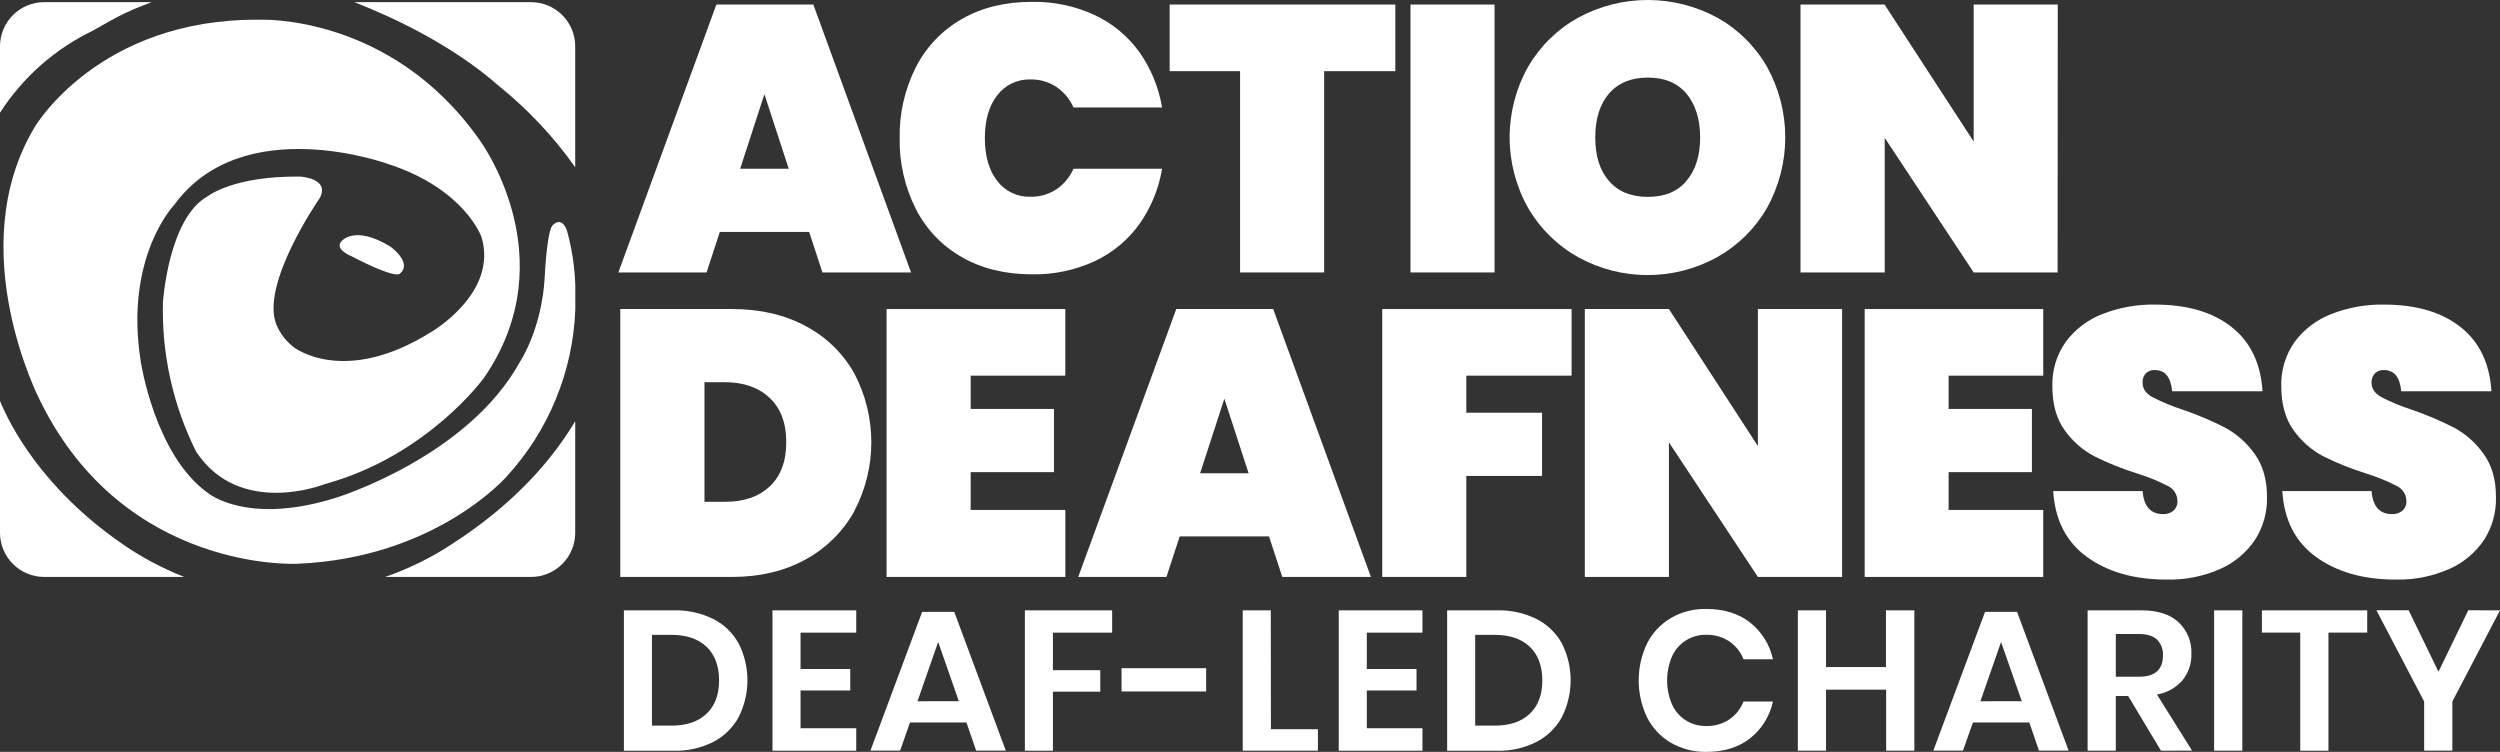
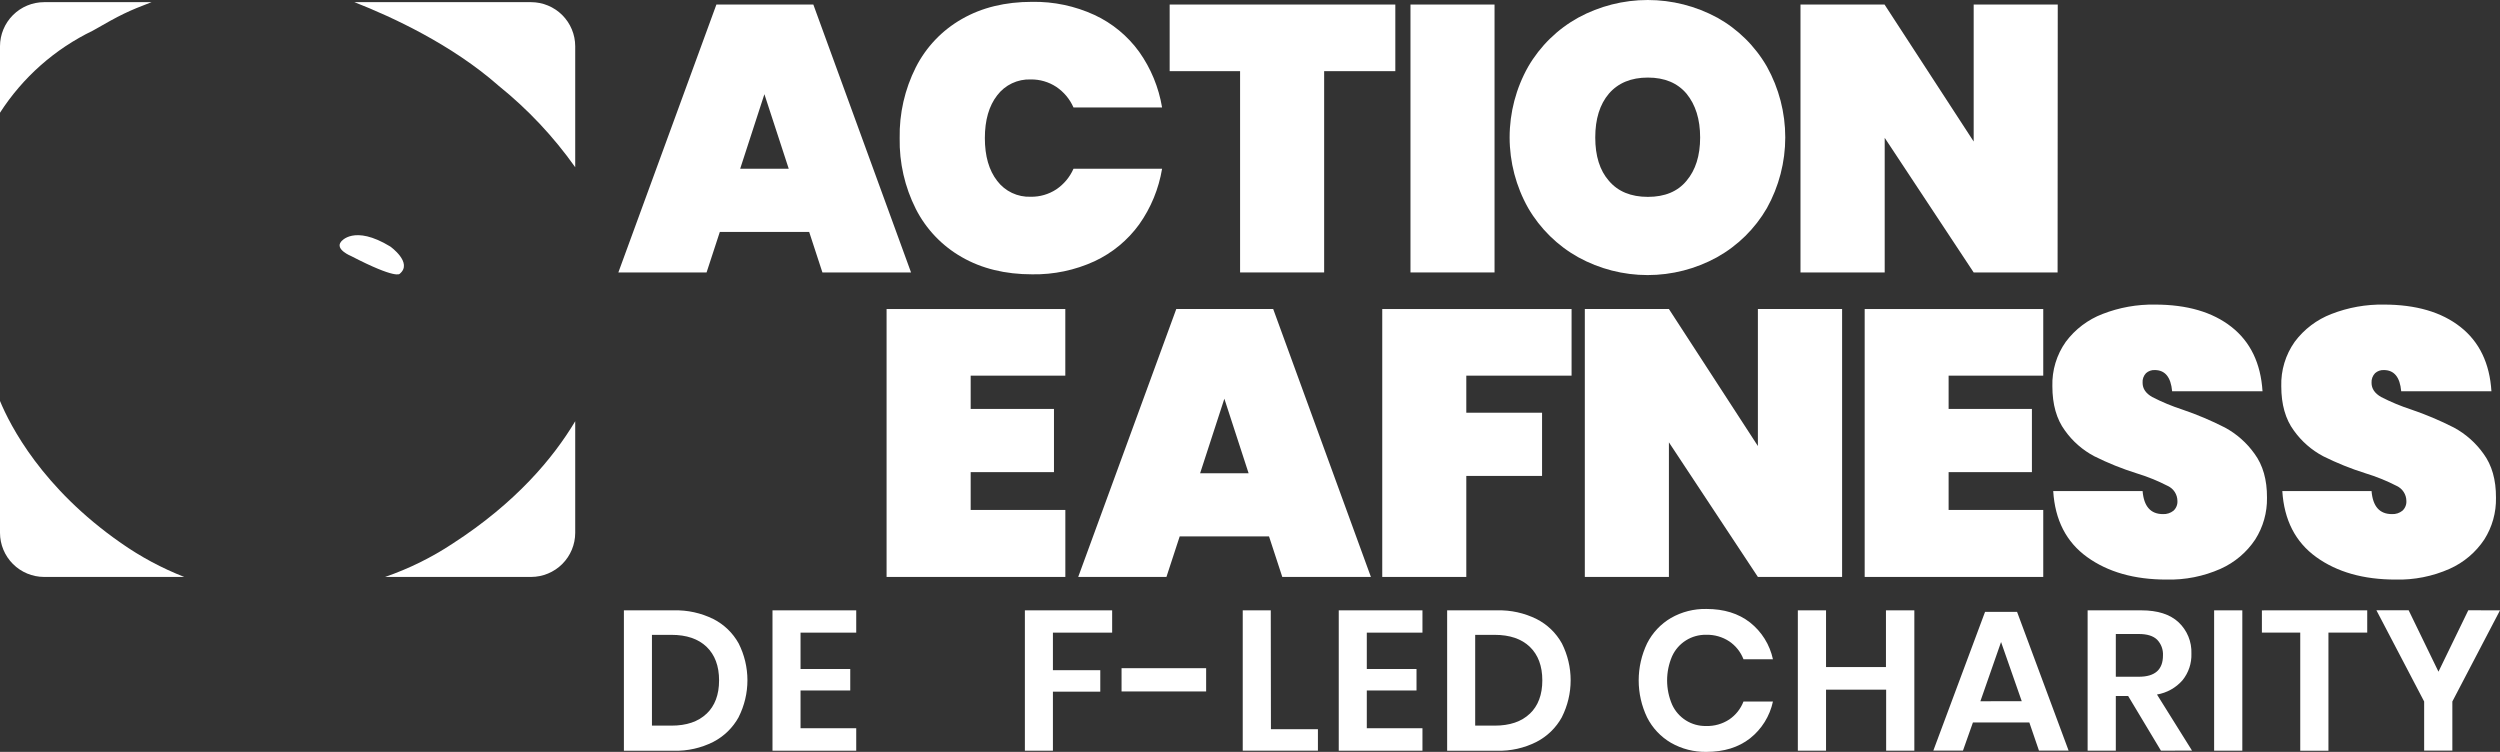
<svg xmlns="http://www.w3.org/2000/svg" width="266" height="80" viewBox="0 0 266 80" fill="none">
  <rect x="0" y="0" width="266" height="80" fill="#333333" stroke="none" />
  <path d="M86.096 24.678H76.589L75.179 28.988H65.792L76.225 0.483H86.539L96.935 28.988H87.505L86.096 24.678ZM83.922 17.956L81.332 10.022L78.755 17.953L83.922 17.956Z" fill="#FFFFFF" />
  <path d="M116.455 1.592C118.349 2.473 119.985 3.824 121.209 5.516C122.459 7.279 123.292 9.303 123.645 11.434H114.219C113.829 10.544 113.193 9.782 112.385 9.24C111.578 8.712 110.63 8.438 109.665 8.453C108.979 8.428 108.296 8.569 107.675 8.863C107.054 9.158 106.513 9.598 106.099 10.146C105.225 11.271 104.789 12.788 104.789 14.695C104.789 16.603 105.225 18.119 106.099 19.245C106.514 19.792 107.054 20.232 107.675 20.526C108.296 20.82 108.979 20.96 109.665 20.934C110.63 20.951 111.577 20.678 112.385 20.151C113.192 19.608 113.828 18.846 114.219 17.956H123.645C123.292 20.088 122.459 22.112 121.209 23.875C119.984 25.566 118.348 26.916 116.455 27.799C114.378 28.752 112.112 29.227 109.825 29.188C106.952 29.188 104.454 28.577 102.332 27.356C100.233 26.16 98.532 24.376 97.439 22.223C96.265 19.89 95.677 17.306 95.725 14.695C95.677 12.084 96.265 9.501 97.439 7.168C98.531 5.012 100.232 3.225 102.332 2.028C104.457 0.805 106.954 0.194 109.825 0.196C112.112 0.159 114.378 0.636 116.455 1.592Z" fill="#FFFFFF" />
  <path d="M148.462 0.483V7.571H140.889V28.988H131.945V7.571H124.452V0.483H148.462Z" fill="#FFFFFF" />
  <path d="M159.019 0.483V28.988H150.075V0.483H159.019Z" fill="#FFFFFF" />
  <path d="M182.709 1.872C184.912 3.1 186.74 4.903 187.999 7.088C189.28 9.39 189.952 11.981 189.952 14.615C189.952 17.25 189.28 19.841 187.999 22.143C186.731 24.334 184.894 26.142 182.682 27.376C180.423 28.617 177.887 29.268 175.309 29.268C172.731 29.268 170.194 28.617 167.935 27.376C165.72 26.141 163.878 24.334 162.602 22.143C161.305 19.846 160.624 17.253 160.624 14.615C160.624 11.978 161.305 9.385 162.602 7.088C163.875 4.899 165.718 3.096 167.935 1.872C170.202 0.643 172.74 0 175.319 0C177.897 0 180.435 0.643 182.702 1.872H182.709ZM171.185 9.966C170.219 11.105 169.735 12.659 169.735 14.629C169.735 16.598 170.219 18.135 171.185 19.238C172.152 20.378 173.535 20.947 175.335 20.947C177.135 20.947 178.505 20.378 179.445 19.238C180.412 18.095 180.895 16.558 180.895 14.629C180.895 12.699 180.412 11.145 179.445 9.966C178.481 8.824 177.11 8.254 175.332 8.254C173.554 8.254 172.172 8.824 171.185 9.966Z" fill="#FFFFFF" />
  <path d="M218.928 28.988H209.999L200.532 14.665V28.988H191.572V0.483H200.515L209.999 15.058V0.483H218.945L218.928 28.988Z" fill="#FFFFFF" />
-   <path d="M90.909 54.382C89.706 56.549 87.911 58.33 85.732 59.514C83.49 60.76 80.878 61.384 77.895 61.386H65.999V32.881H77.882C80.867 32.881 83.479 33.485 85.719 34.693C87.894 35.837 89.692 37.584 90.895 39.726C92.086 41.985 92.709 44.5 92.709 47.054C92.709 49.607 92.086 52.122 90.895 54.382H90.909ZM81.885 51.764C83.068 50.664 83.659 49.094 83.659 47.054C83.659 45.013 83.068 43.439 81.885 42.331C80.703 41.221 79.106 40.665 77.092 40.665H74.956V53.389H77.092C79.106 53.407 80.703 52.865 81.885 51.764Z" fill="#FFFFFF" />
  <path d="M103.279 39.969V43.51H112.142V50.235H103.279V54.258H113.352V61.386H94.332V32.881H113.349V39.969H103.279Z" fill="#FFFFFF" />
  <path d="M135.025 57.076H125.519L124.109 61.386H114.722L125.155 32.881H135.469L145.865 61.386H136.435L135.025 57.076ZM132.852 50.355L130.272 42.424L127.692 50.355H132.852Z" fill="#FFFFFF" />
  <path d="M167.215 32.881V39.969H156.015V43.913H164.075V50.638H156.015V61.386H147.072V32.881H167.215Z" fill="#FFFFFF" />
  <path d="M195.999 61.386H187.039L177.572 47.064V61.386H168.625V32.881H177.572L187.039 47.457V32.881H195.999V61.386Z" fill="#FFFFFF" />
  <path d="M207.332 39.969V43.51H216.195V50.235H207.332V54.258H217.402V61.386H198.402V32.881H217.402V39.969H207.332Z" fill="#FFFFFF" />
  <path d="M239.958 57.399C239.05 58.767 237.771 59.849 236.272 60.52C234.46 61.326 232.491 61.717 230.508 61.666C227.097 61.666 224.284 60.868 222.069 59.271C219.853 57.675 218.651 55.333 218.462 52.246H227.972C228.105 53.885 228.831 54.703 230.148 54.701C230.549 54.718 230.942 54.59 231.255 54.342C231.4 54.21 231.513 54.047 231.586 53.865C231.66 53.684 231.691 53.488 231.678 53.292C231.675 52.958 231.576 52.631 231.395 52.35C231.213 52.069 230.955 51.845 230.652 51.704C229.583 51.156 228.468 50.704 227.319 50.355C225.776 49.871 224.275 49.265 222.829 48.543C221.587 47.887 220.517 46.949 219.705 45.805C218.816 44.599 218.372 43.029 218.372 41.095C218.322 39.405 218.824 37.745 219.802 36.365C220.799 35.03 222.155 34.004 223.712 33.408C225.489 32.715 227.384 32.376 229.292 32.408C232.703 32.408 235.415 33.2 237.428 34.783C239.442 36.367 240.543 38.648 240.732 41.628H231.115C230.98 40.125 230.362 39.373 229.262 39.373C228.921 39.358 228.588 39.478 228.335 39.706C228.206 39.842 228.106 40.004 228.044 40.18C227.981 40.357 227.957 40.545 227.972 40.732C227.972 41.352 228.314 41.856 228.999 42.244C230.029 42.774 231.1 43.219 232.202 43.577C233.757 44.106 235.272 44.746 236.735 45.492C237.98 46.166 239.054 47.117 239.875 48.27C240.775 49.489 241.22 51.052 241.208 52.959C241.235 54.529 240.8 56.073 239.958 57.399Z" fill="#FFFFFF" />
  <path d="M264.332 57.399C263.424 58.768 262.145 59.85 260.645 60.52C258.835 61.326 256.867 61.718 254.885 61.666C251.472 61.666 248.658 60.868 246.445 59.271C244.232 57.675 243.03 55.333 242.838 52.246H252.332C252.465 53.885 253.191 54.703 254.508 54.701C254.909 54.72 255.302 54.592 255.615 54.342C255.76 54.21 255.873 54.047 255.946 53.865C256.02 53.684 256.051 53.488 256.038 53.292C256.035 52.958 255.936 52.631 255.754 52.35C255.573 52.069 255.315 51.845 255.012 51.704C253.943 51.155 252.828 50.704 251.678 50.355C250.135 49.87 248.633 49.264 247.185 48.543C245.945 47.886 244.875 46.948 244.062 45.805C243.173 44.599 242.728 43.029 242.728 41.095C242.679 39.405 243.181 37.745 244.158 36.365C245.155 35.03 246.509 34.005 248.065 33.408C249.842 32.715 251.738 32.376 253.645 32.408C257.056 32.408 259.77 33.2 261.785 34.783C263.801 36.367 264.902 38.648 265.088 41.628H255.488C255.355 40.125 254.737 39.373 253.635 39.373C253.295 39.359 252.962 39.478 252.708 39.706C252.578 39.842 252.477 40.003 252.412 40.179C252.347 40.356 252.32 40.544 252.332 40.732C252.332 41.352 252.674 41.856 253.358 42.244C254.389 42.774 255.46 43.219 256.562 43.577C258.117 44.106 259.632 44.746 261.095 45.492C262.342 46.165 263.417 47.116 264.238 48.27C265.138 49.489 265.583 51.052 265.572 52.959C265.604 54.529 265.172 56.073 264.332 57.399Z" fill="#FFFFFF" />
  <path d="M42.527 29.134C43.963 27.962 41.527 26.23 41.527 26.23C37.64 23.862 36.297 25.707 36.297 25.707C35.593 26.54 37.38 27.256 37.38 27.256C42.177 29.74 42.527 29.134 42.527 29.134Z" fill="#FFFFFF" />
  <path d="M53.063 9.133C56.164 11.63 58.903 14.544 61.203 17.793V4.916C61.2 3.674 60.704 2.484 59.826 1.606C58.947 0.728 57.756 0.233 56.513 0.23H37.71C41.747 1.812 48.083 4.746 53.063 9.133Z" fill="#FFFFFF" />
-   <path d="M53.88 50.731C58.36 45.861 60.96 39.558 61.213 32.948V30.393C61.151 28.39 60.847 26.401 60.306 24.471C59.64 22.849 58.733 24.051 58.733 24.051C58.15 25.004 57.956 29.544 57.956 29.544C57.623 35.086 55.327 38.49 55.327 38.49C49.773 48.606 35.887 52.913 35.887 52.913C26.327 55.983 22.12 52.453 22.12 52.453C16.453 48.396 14.977 38.464 14.977 38.464C13.2 27.359 18.527 21.81 18.527 21.81C25.86 11.744 41.39 17.48 41.39 17.48C49.47 20.144 51.227 25.21 51.227 25.21C53.04 31.183 45.893 35.316 45.893 35.316C36.56 41.172 31.227 36.925 31.227 36.925C30.443 36.309 29.826 35.508 29.43 34.593C27.613 30.29 34.013 21.087 34.013 21.087C35.163 18.962 31.953 18.789 31.953 18.789C24.847 18.702 22.143 20.857 22.143 20.857C17.907 23.152 17.337 32.182 17.337 32.182C17.197 37.685 18.412 43.138 20.873 48.063C25.54 55.124 34.557 51.507 34.557 51.507C45.517 48.509 51.51 40.182 51.51 40.182C60.35 27.322 50.967 14.805 50.967 14.805C41.527 1.469 27.667 2.098 27.667 2.098C10.47 1.925 3.69 13.523 3.69 13.523C-4.12 26.556 4.293 42.69 4.293 42.69C13.31 60.95 31.597 59.984 31.597 59.984C46.31 59.401 53.88 50.731 53.88 50.731Z" fill="#FFFFFF" />
  <path d="M9.867 3.267C12.9 1.525 13.6 1.199 16.123 0.23H4.69C3.447 0.233 2.256 0.728 1.378 1.606C0.499 2.484 0.004 3.674 0 4.916V11.994C2.421 8.232 5.836 5.212 9.867 3.267Z" fill="#FFFFFF" />
  <path d="M48.147 57.849C45.914 59.324 43.504 60.513 40.973 61.386H56.513C57.756 61.383 58.947 60.888 59.826 60.01C60.704 59.132 61.2 57.941 61.203 56.7V44.819C58.867 48.733 54.893 53.492 48.147 57.849Z" fill="#FFFFFF" />
  <path d="M12.867 57.772C4.493 51.943 1.093 45.308 0 42.664V56.7C0.004 57.941 0.499 59.132 1.378 60.01C2.256 60.888 3.447 61.383 4.69 61.386H19.603C17.221 60.454 14.96 59.241 12.867 57.772Z" fill="#FFFFFF" />
  <path d="M78.593 76.305C77.975 77.429 77.037 78.345 75.897 78.936C74.596 79.593 73.153 79.917 71.697 79.879H66.383V64.94H71.697C73.151 64.902 74.593 65.219 75.897 65.863C77.036 66.439 77.975 67.344 78.593 68.461C79.207 69.676 79.527 71.018 79.527 72.379C79.527 73.74 79.207 75.083 78.593 76.298V76.305ZM75.177 75.945C76.066 75.099 76.51 73.914 76.51 72.391C76.51 70.868 76.066 69.676 75.177 68.817C74.288 67.971 73.042 67.548 71.44 67.548H69.367V77.207H71.44C73.049 77.207 74.294 76.784 75.177 75.938V75.945Z" fill="#FFFFFF" />
  <path d="M85.177 67.312V71.182H90.467V73.467H85.177V77.484H91.103V79.875H82.193V64.94H91.103V67.312H85.177Z" fill="#FFFFFF" />
-   <path d="M102.827 76.868H96.827L95.77 79.865H92.617L98.117 65.103H101.533L107.017 79.865H103.863L102.827 76.868ZM102.02 74.606L99.82 68.311L97.62 74.613L102.02 74.606Z" fill="#FFFFFF" />
  <path d="M118.333 64.94V67.312H112.03V71.308H117.07V73.593H112.03V79.875H109.047V64.94H118.333Z" fill="#FFFFFF" />
  <path d="M128.333 71.095V73.57H119.333V71.095H128.333Z" fill="#FFFFFF" />
  <path d="M135.227 77.587H140.227V79.872H132.227V64.94H135.21L135.227 77.587Z" fill="#FFFFFF" />
  <path d="M145.427 67.312V71.182H150.717V73.467H145.427V77.484H151.35V79.875H142.443V64.94H151.35V67.312H145.427Z" fill="#FFFFFF" />
  <path d="M166.186 76.305C165.568 77.43 164.628 78.346 163.486 78.936C162.186 79.594 160.743 79.918 159.286 79.879H153.976V64.94H159.286C160.741 64.901 162.183 65.218 163.486 65.863C164.627 66.438 165.568 67.343 166.186 68.461C166.798 69.677 167.117 71.019 167.117 72.379C167.117 73.74 166.798 75.082 166.186 76.298V76.305ZM162.77 75.945C163.659 75.099 164.103 73.914 164.103 72.391C164.103 70.868 163.659 69.676 162.77 68.817C161.881 67.971 160.635 67.548 159.033 67.548H156.96V77.207H159.033C160.642 77.207 161.888 76.784 162.77 75.938V75.945Z" fill="#FFFFFF" />
  <path d="M186.206 66.232C187.447 67.214 188.307 68.597 188.64 70.143H185.506C185.208 69.369 184.68 68.706 183.993 68.241C183.263 67.761 182.403 67.517 181.53 67.541C180.769 67.527 180.021 67.736 179.377 68.142C178.734 68.548 178.224 69.134 177.91 69.826C177.56 70.638 177.38 71.512 177.38 72.396C177.38 73.28 177.56 74.154 177.91 74.966C178.223 75.659 178.733 76.244 179.377 76.65C180.02 77.055 180.769 77.263 181.53 77.247C182.403 77.273 183.263 77.03 183.993 76.551C184.68 76.085 185.208 75.42 185.506 74.646H188.64C188.308 76.193 187.448 77.577 186.206 78.56C184.98 79.519 183.434 79.999 181.57 79.999C180.247 80.024 178.942 79.691 177.793 79.036C176.704 78.4 175.822 77.463 175.253 76.338C174.663 75.107 174.356 73.759 174.356 72.394C174.356 71.029 174.663 69.682 175.253 68.451C175.821 67.329 176.699 66.394 177.783 65.756C178.934 65.097 180.243 64.764 181.57 64.793C183.432 64.793 184.978 65.273 186.206 66.232Z" fill="#FFFFFF" />
  <path d="M203.686 64.94V79.872H200.686V73.38H194.29V79.872H191.29V64.94H194.29V70.975H200.666V64.94H203.686Z" fill="#FFFFFF" />
  <path d="M215.92 76.868H209.92L208.86 79.865H205.706L211.21 65.103H214.616L220.1 79.865H216.946L215.92 76.868ZM215.113 74.606L212.913 68.311L210.713 74.613L215.113 74.606Z" fill="#FFFFFF" />
  <path d="M229.926 79.872L226.436 74.056H225.123V79.872H222.123V64.94H227.833C229.571 64.94 230.893 65.363 231.8 66.209C232.252 66.635 232.608 67.152 232.844 67.727C233.079 68.301 233.189 68.919 233.166 69.54C233.202 70.567 232.867 71.573 232.223 72.374C231.52 73.181 230.558 73.719 229.503 73.897L233.23 79.862L229.926 79.872ZM225.123 72.005H227.58C229.286 72.005 230.14 71.251 230.14 69.743C230.157 69.435 230.111 69.126 230.004 68.837C229.897 68.547 229.731 68.283 229.516 68.061C229.101 67.659 228.455 67.458 227.58 67.458H225.123V72.005Z" fill="#FFFFFF" />
  <path d="M238.583 64.94V79.872H235.583V64.94H238.583Z" fill="#FFFFFF" />
  <path d="M251.873 64.94V67.312H247.746V79.875H244.746V67.312H240.666V64.943L251.873 64.94Z" fill="#FFFFFF" />
  <path d="M266 64.94L260.93 74.639V79.865H257.93V74.639L252.85 64.933H256.28L259.453 71.468L262.626 64.933L266 64.94Z" fill="#FFFFFF" />
</svg>